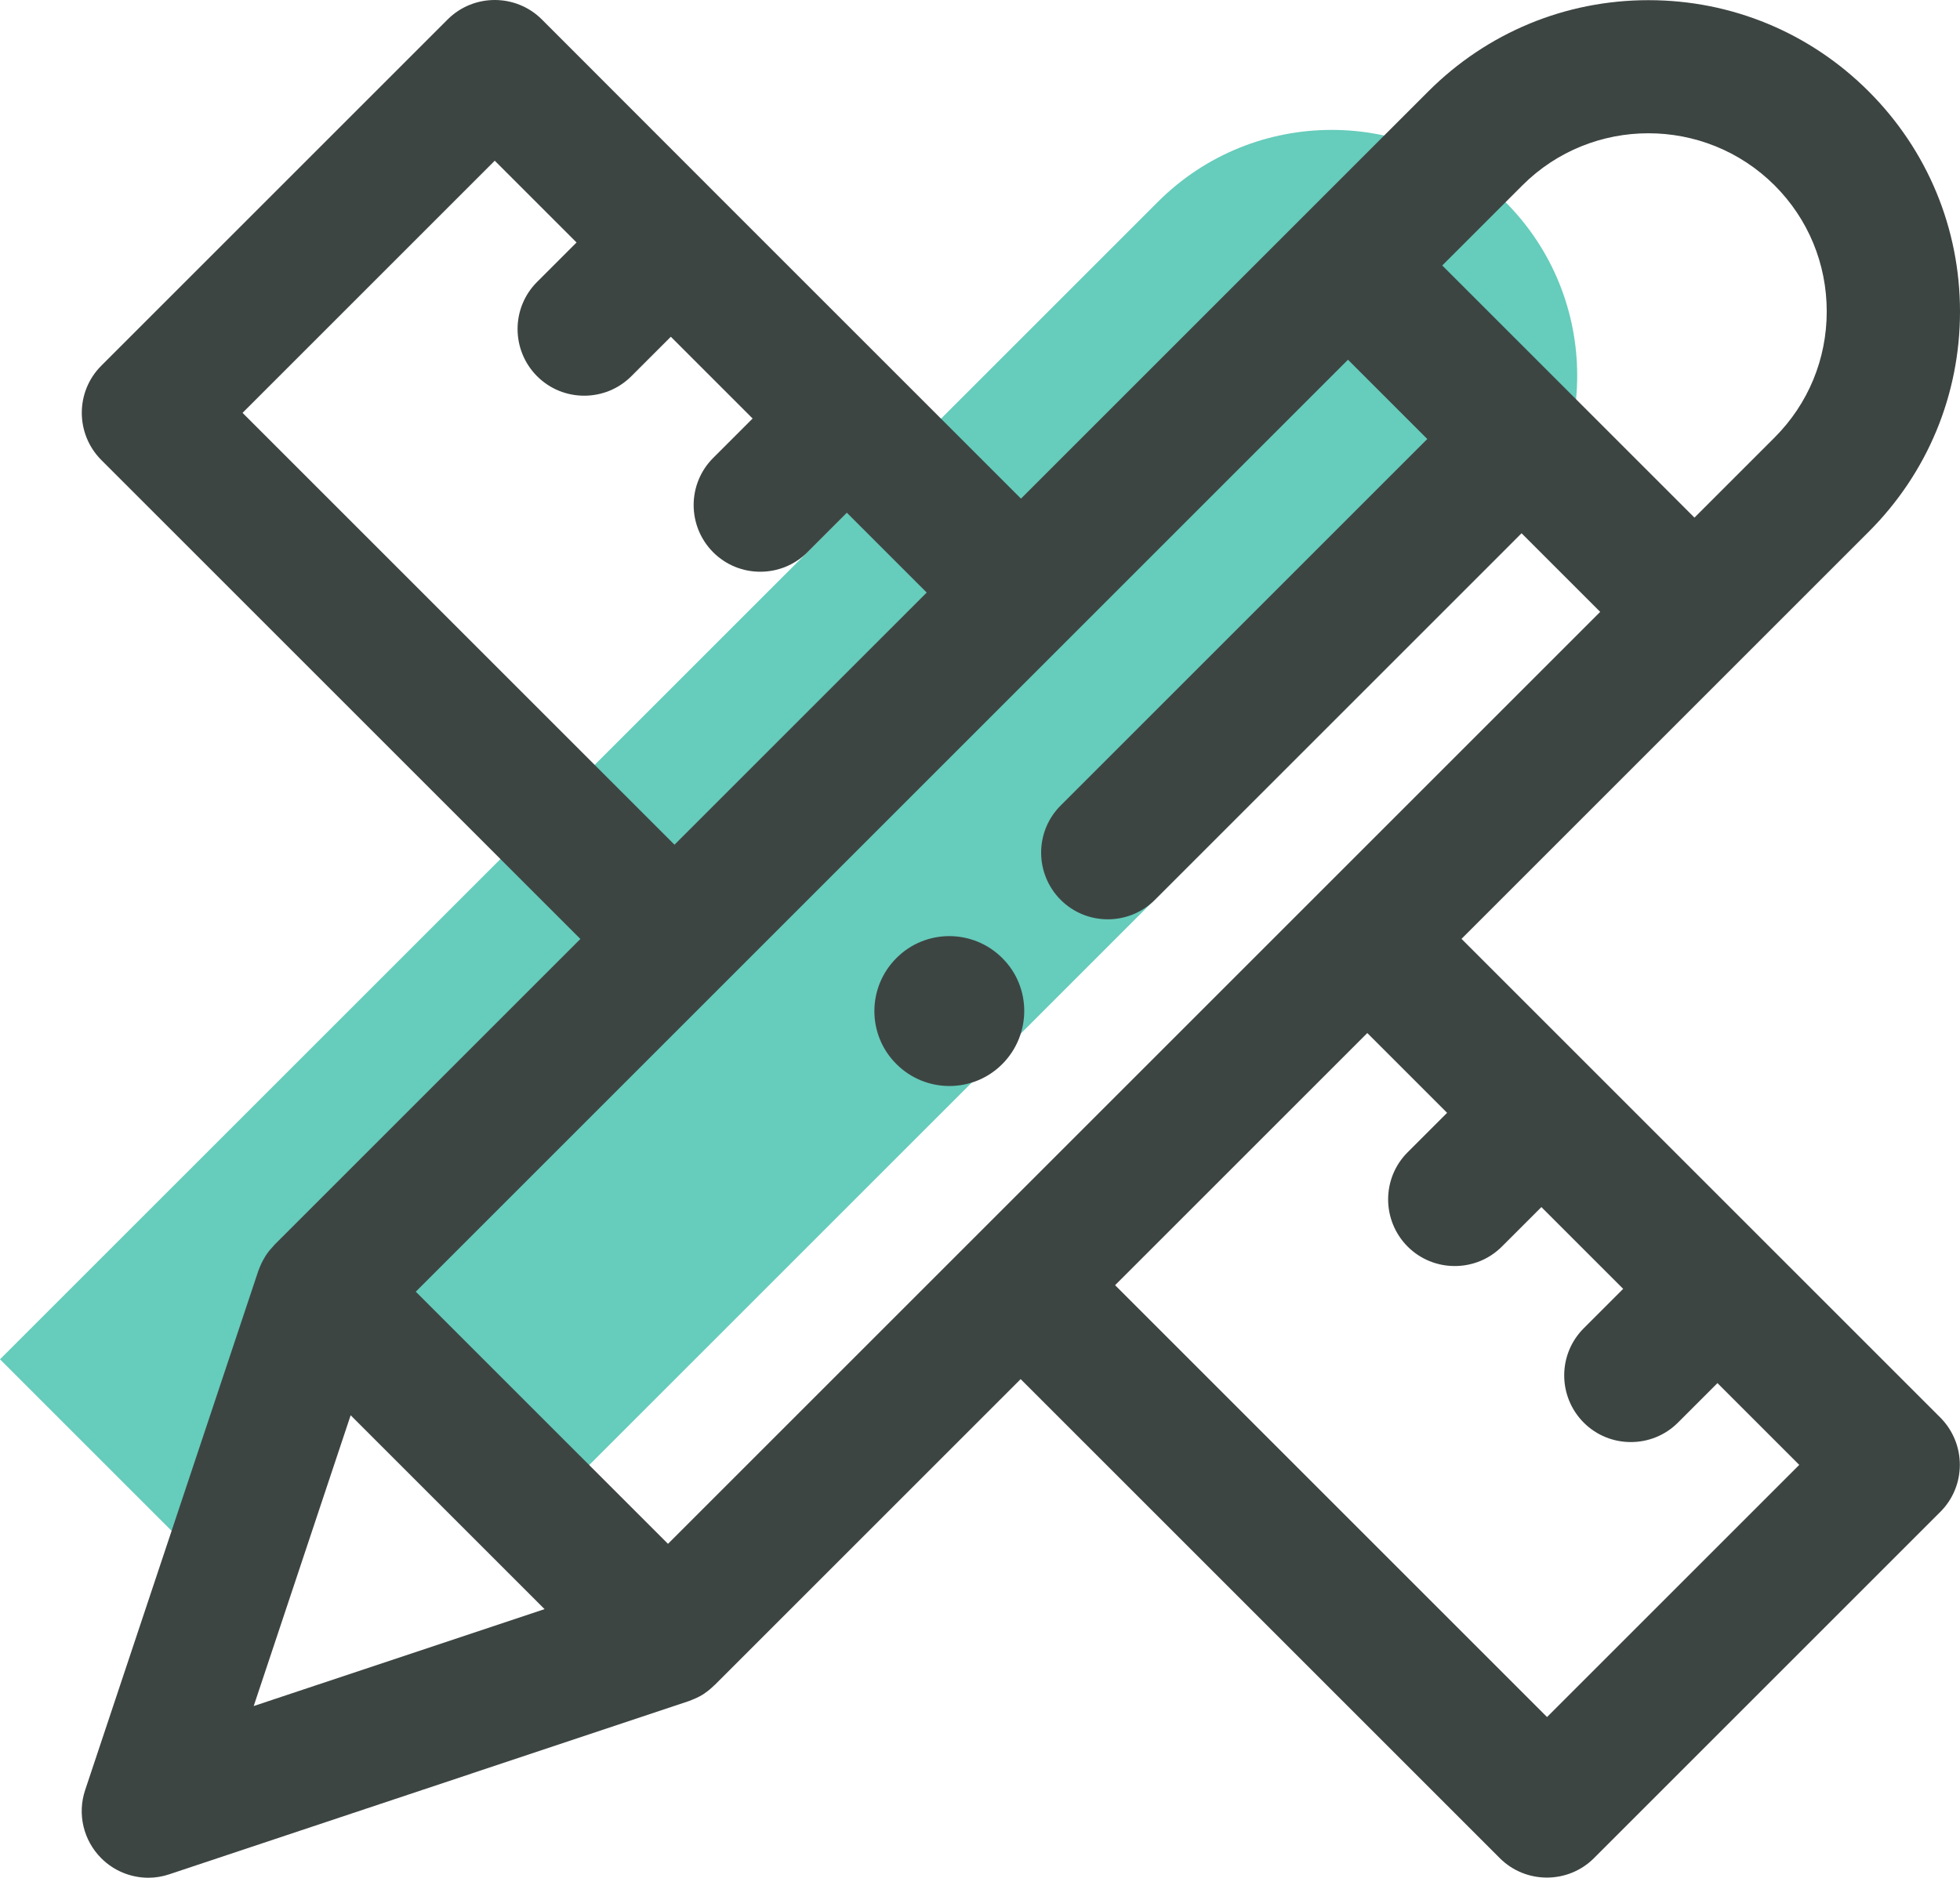
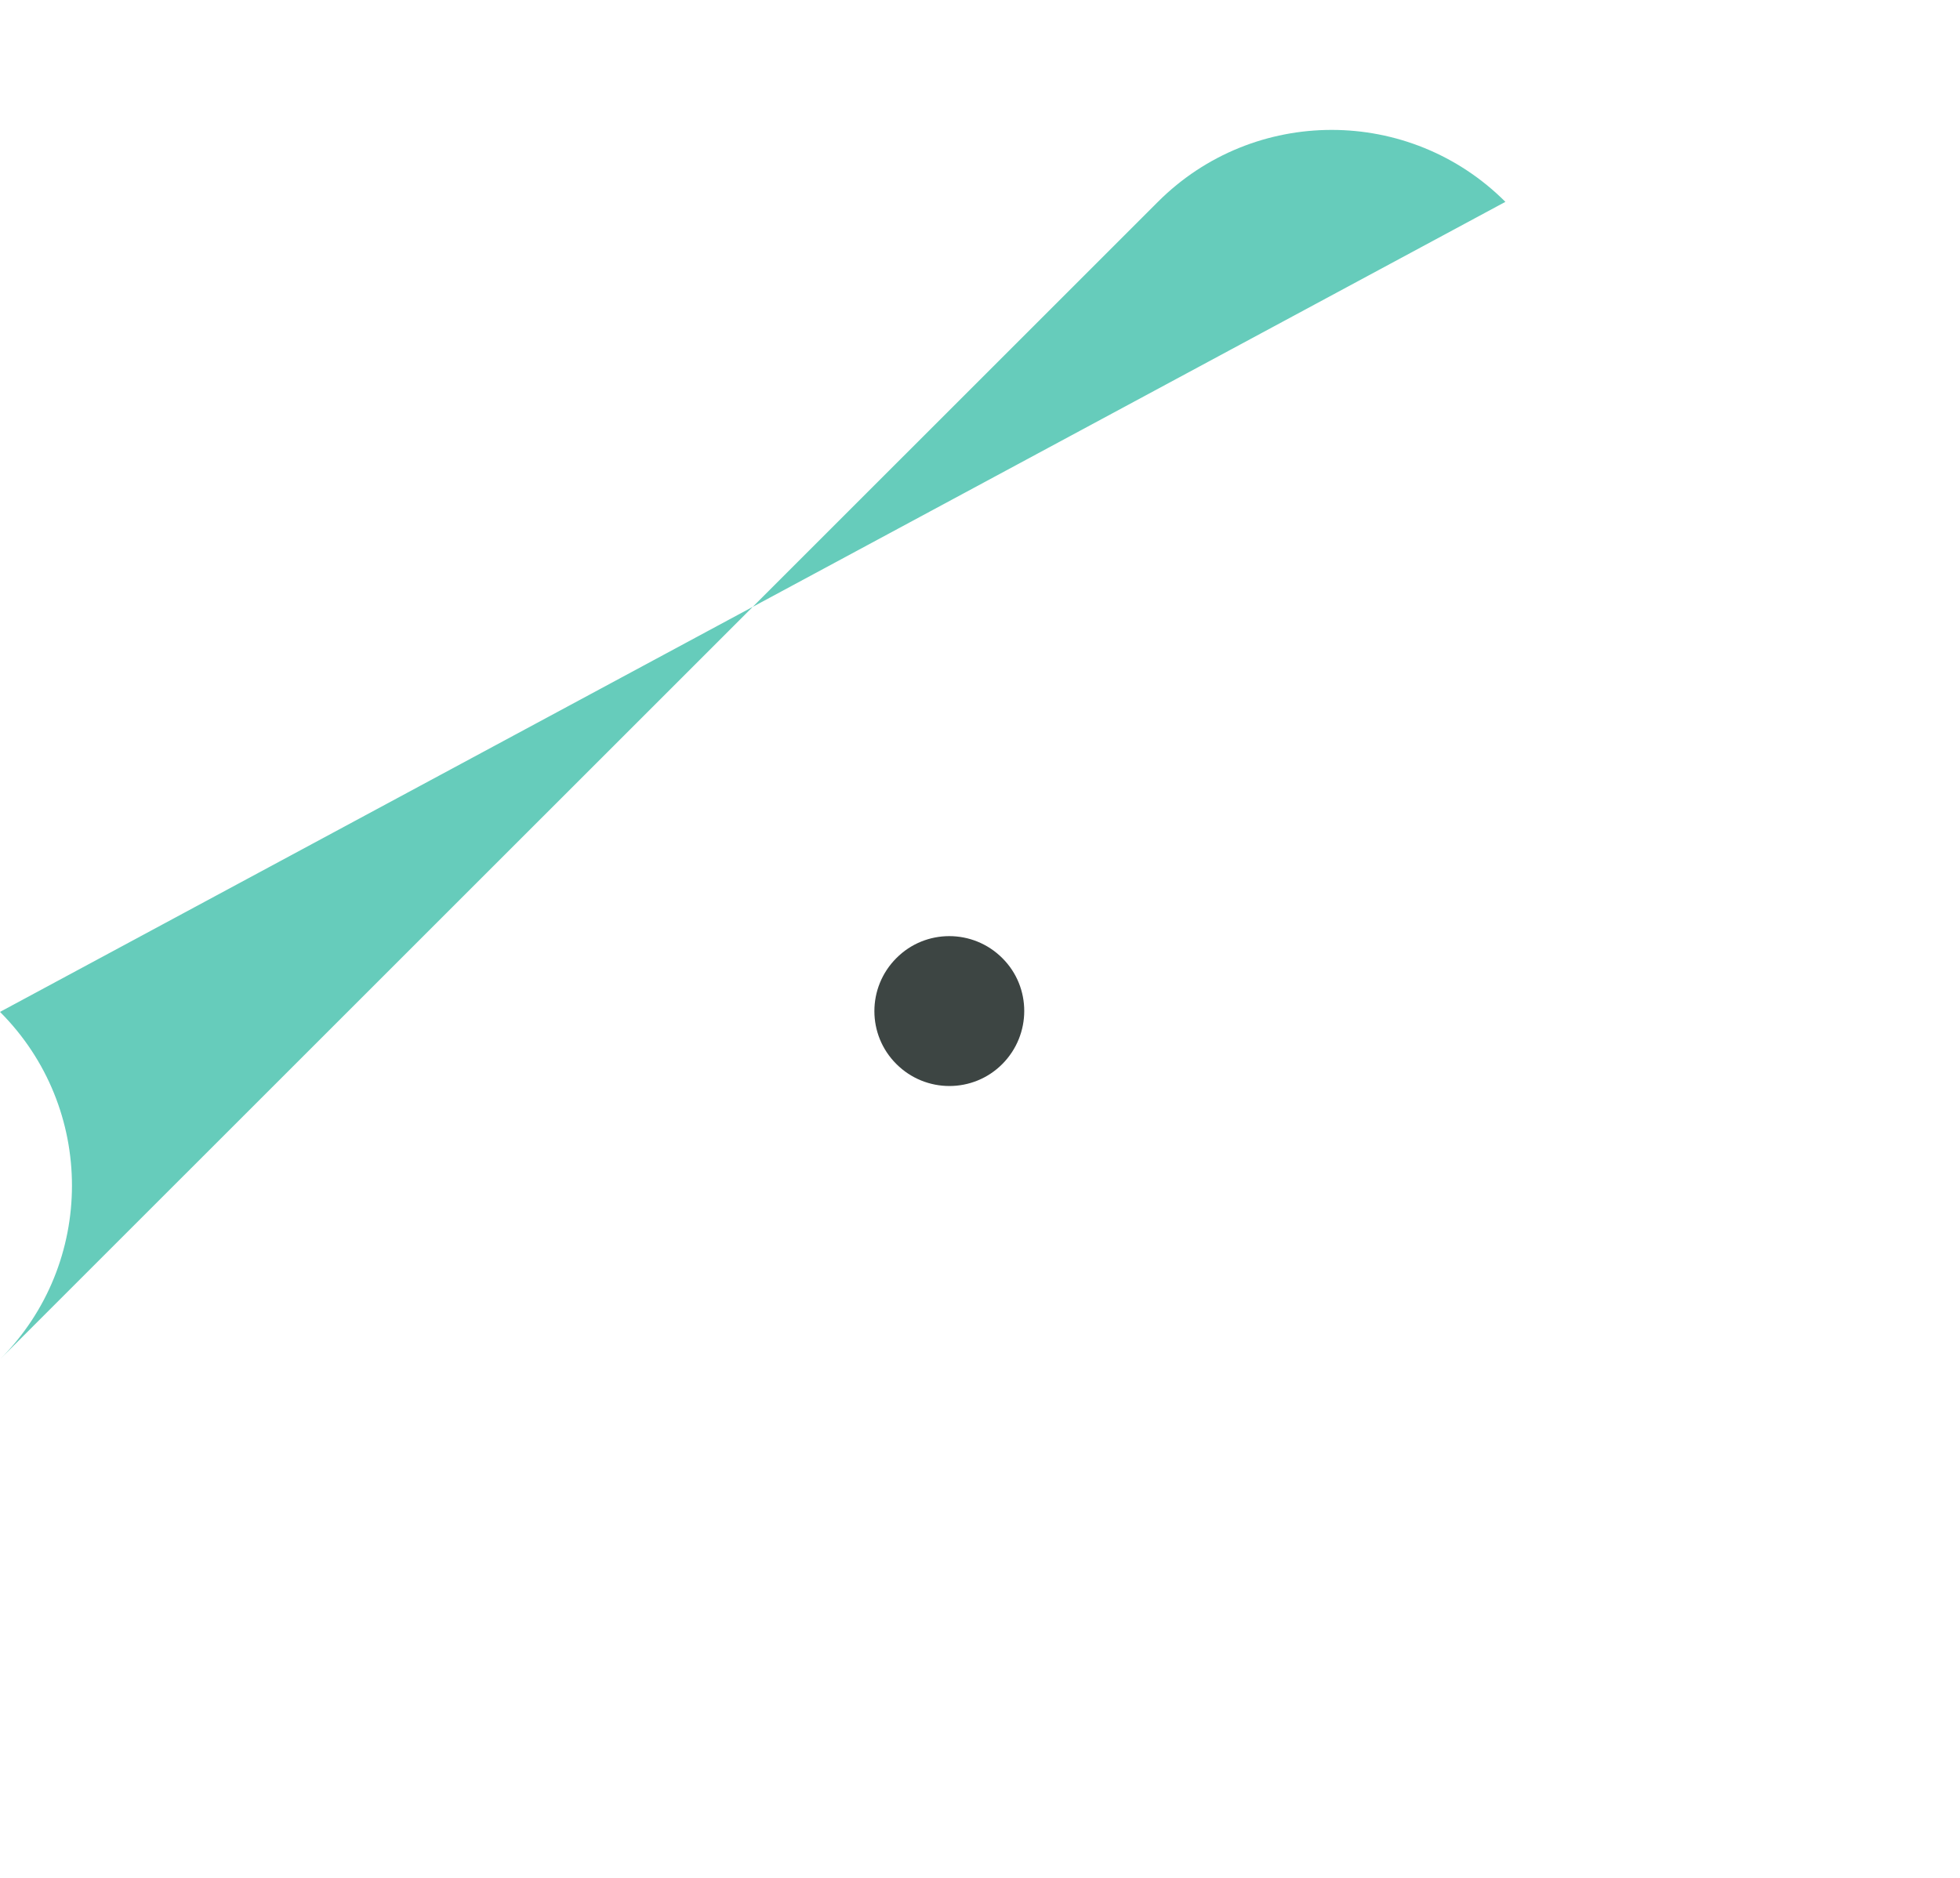
<svg xmlns="http://www.w3.org/2000/svg" id="Layer_2" viewBox="0 0 117.66 112.76">
  <defs>
    <style>.cls-1{fill:#3d4543;}.cls-2{fill:#6cb;}</style>
  </defs>
  <g id="Layer_1-2">
-     <path class="cls-2" d="M90.37,12.12c-5.76-5.76-15.1-5.76-20.86,0L0,81.62l13.46,13.46,5.84-17.52,13.24,13.24,57.82-57.82c5.76-5.76,5.76-15.1,0-20.86Z" />
-     <path class="cls-1" d="M87.73,56.38l24.45-24.45c3.53-3.53,5.48-8.23,5.48-13.22s-1.95-9.69-5.48-13.22c-3.53-3.53-8.23-5.48-13.22-5.48s-9.69,1.95-13.22,5.48l-24.45,24.45-18.18-18.18s0,0,0,0,0,0,0,0L32.53,1.17c-1.56-1.56-4.1-1.56-5.66,0L6.08,21.96c-1.56,1.56-1.56,4.09,0,5.66l28.76,28.76-18.36,18.36s-.03.04-.05.06c-.16.17-.31.34-.44.54,0,.01-.02.02-.03.04-.12.19-.23.39-.32.6-.02.06-.05.11-.07.17-.02.05-.04.1-.06.15l-10.4,31.19c-.48,1.44-.1,3.02.97,4.09.76.76,1.78,1.17,2.83,1.17.42,0,.85-.07,1.26-.21l31.19-10.4c.05-.02.1-.04.15-.06.06-.02.12-.05.17-.07.21-.09.41-.19.6-.32.01,0,.03-.02.04-.03.19-.13.37-.28.53-.44.02-.02.04-.03.06-.05l18.36-18.36,28.76,28.76c.78.78,1.8,1.17,2.83,1.17s2.05-.39,2.83-1.17l20.79-20.79c1.56-1.56,1.56-4.09,0-5.66l-28.76-28.76ZM58.46,74.34s0,0,0,0,0,0,0,0l-18.36,18.36-15.14-15.14,18.36-18.36s0,0,0,0,0,0,0,0l37.6-37.6,4.76,4.76-22.01,22.01c-1.56,1.56-1.56,4.09,0,5.66.78.78,1.8,1.17,2.83,1.17s2.05-.39,2.83-1.17l22.01-22.01,4.72,4.72-16.81,16.81s0,0,0,0,0,0,0,0l-20.79,20.79ZM106.53,11.13c2.02,2.02,3.13,4.71,3.13,7.57s-1.11,5.55-3.13,7.57l-4.81,4.81-15.14-15.14,4.81-4.81c4.17-4.17,10.96-4.17,15.14,0ZM14.56,24.79l15.14-15.14,4.91,4.91-2.37,2.37c-1.56,1.56-1.56,4.09,0,5.66.78.78,1.8,1.17,2.83,1.17s2.05-.39,2.83-1.17l2.37-2.37,4.91,4.91-2.37,2.37c-1.56,1.56-1.56,4.09,0,5.66.78.78,1.8,1.17,2.83,1.17s2.05-.39,2.83-1.17l2.37-2.37,4.79,4.79-15.14,15.14L14.56,24.79ZM15.23,102.44l5.82-17.46,11.64,11.64-17.46,5.82ZM92.87,103.1l-25.93-25.93,15.14-15.14,4.79,4.79-2.37,2.37c-1.56,1.56-1.56,4.09,0,5.66.78.78,1.8,1.17,2.83,1.17s2.05-.39,2.83-1.17l2.37-2.37,4.91,4.91-2.37,2.37c-1.56,1.56-1.56,4.09,0,5.66.78.78,1.8,1.17,2.83,1.17s2.05-.39,2.83-1.17l2.37-2.37,4.91,4.91-15.14,15.14Z" />
+     <path class="cls-2" d="M90.37,12.12c-5.76-5.76-15.1-5.76-20.86,0L0,81.62c5.76-5.76,5.76-15.1,0-20.86Z" />
    <path class="cls-1" d="M53.81,57.53c-1.76,1.76-1.76,4.61,0,6.36,1.76,1.76,4.61,1.76,6.36,0s1.76-4.61,0-6.36c-1.76-1.76-4.61-1.76-6.36,0Z" />
  </g>
</svg>